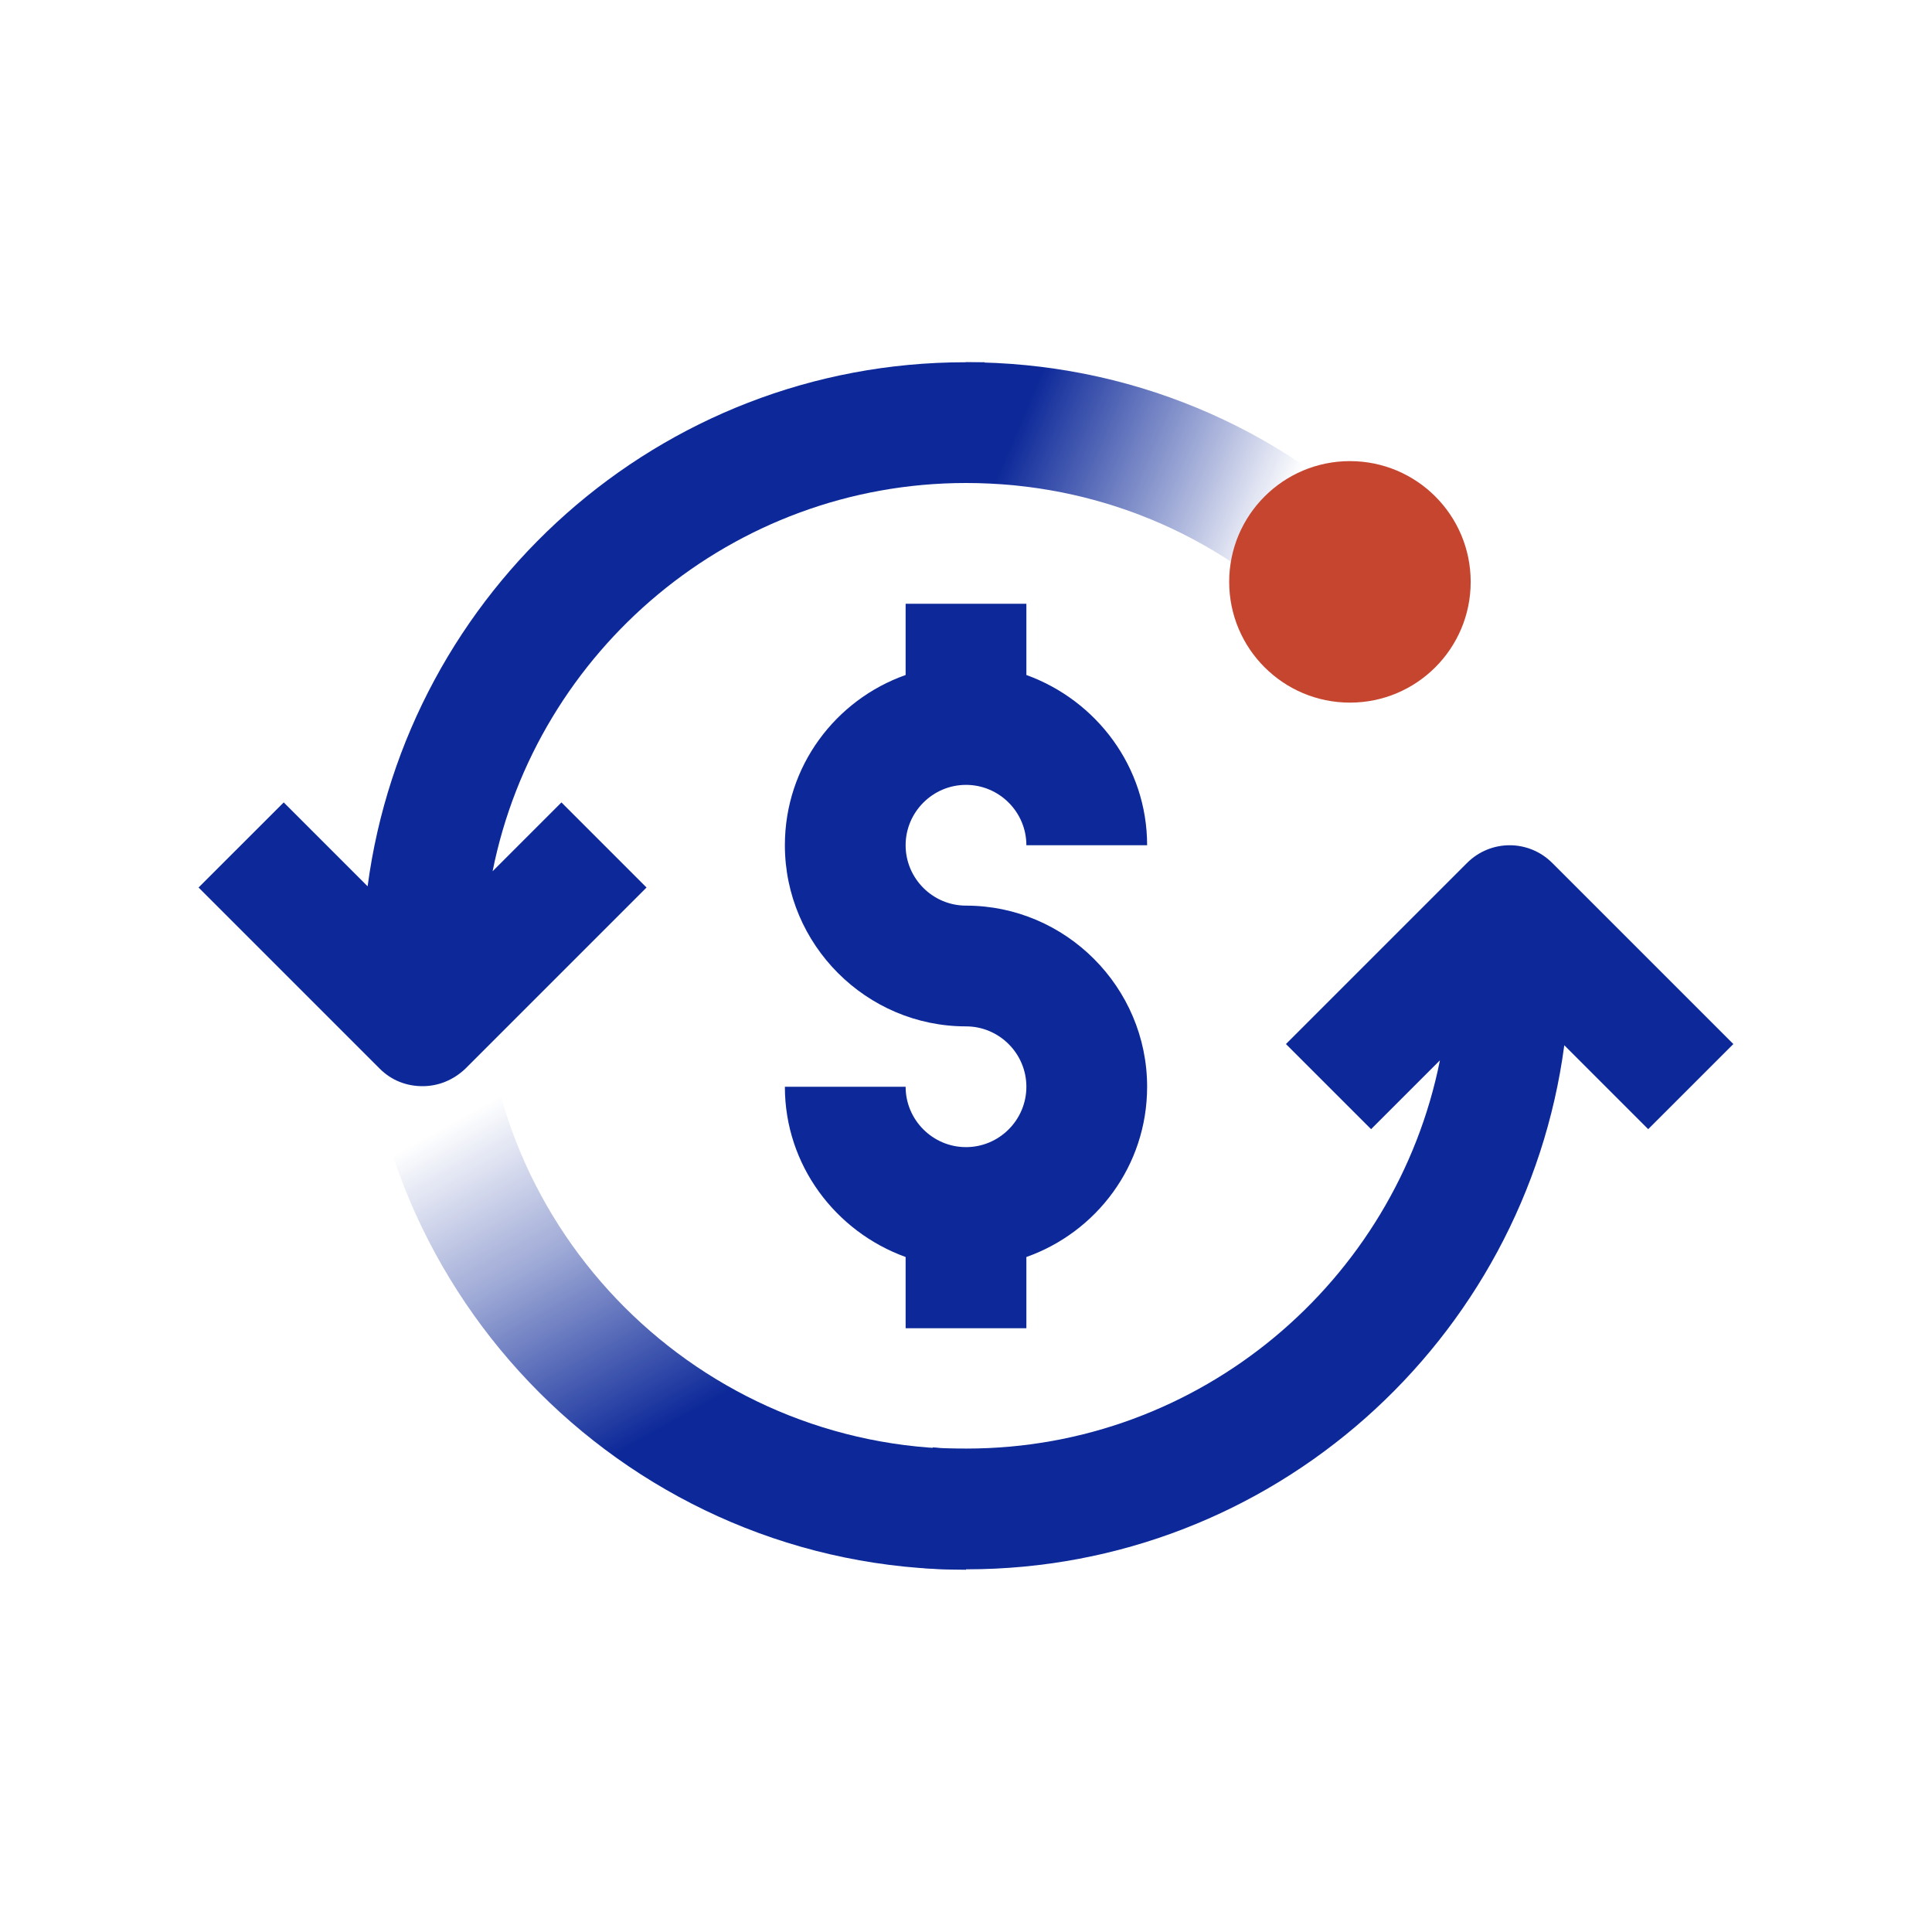
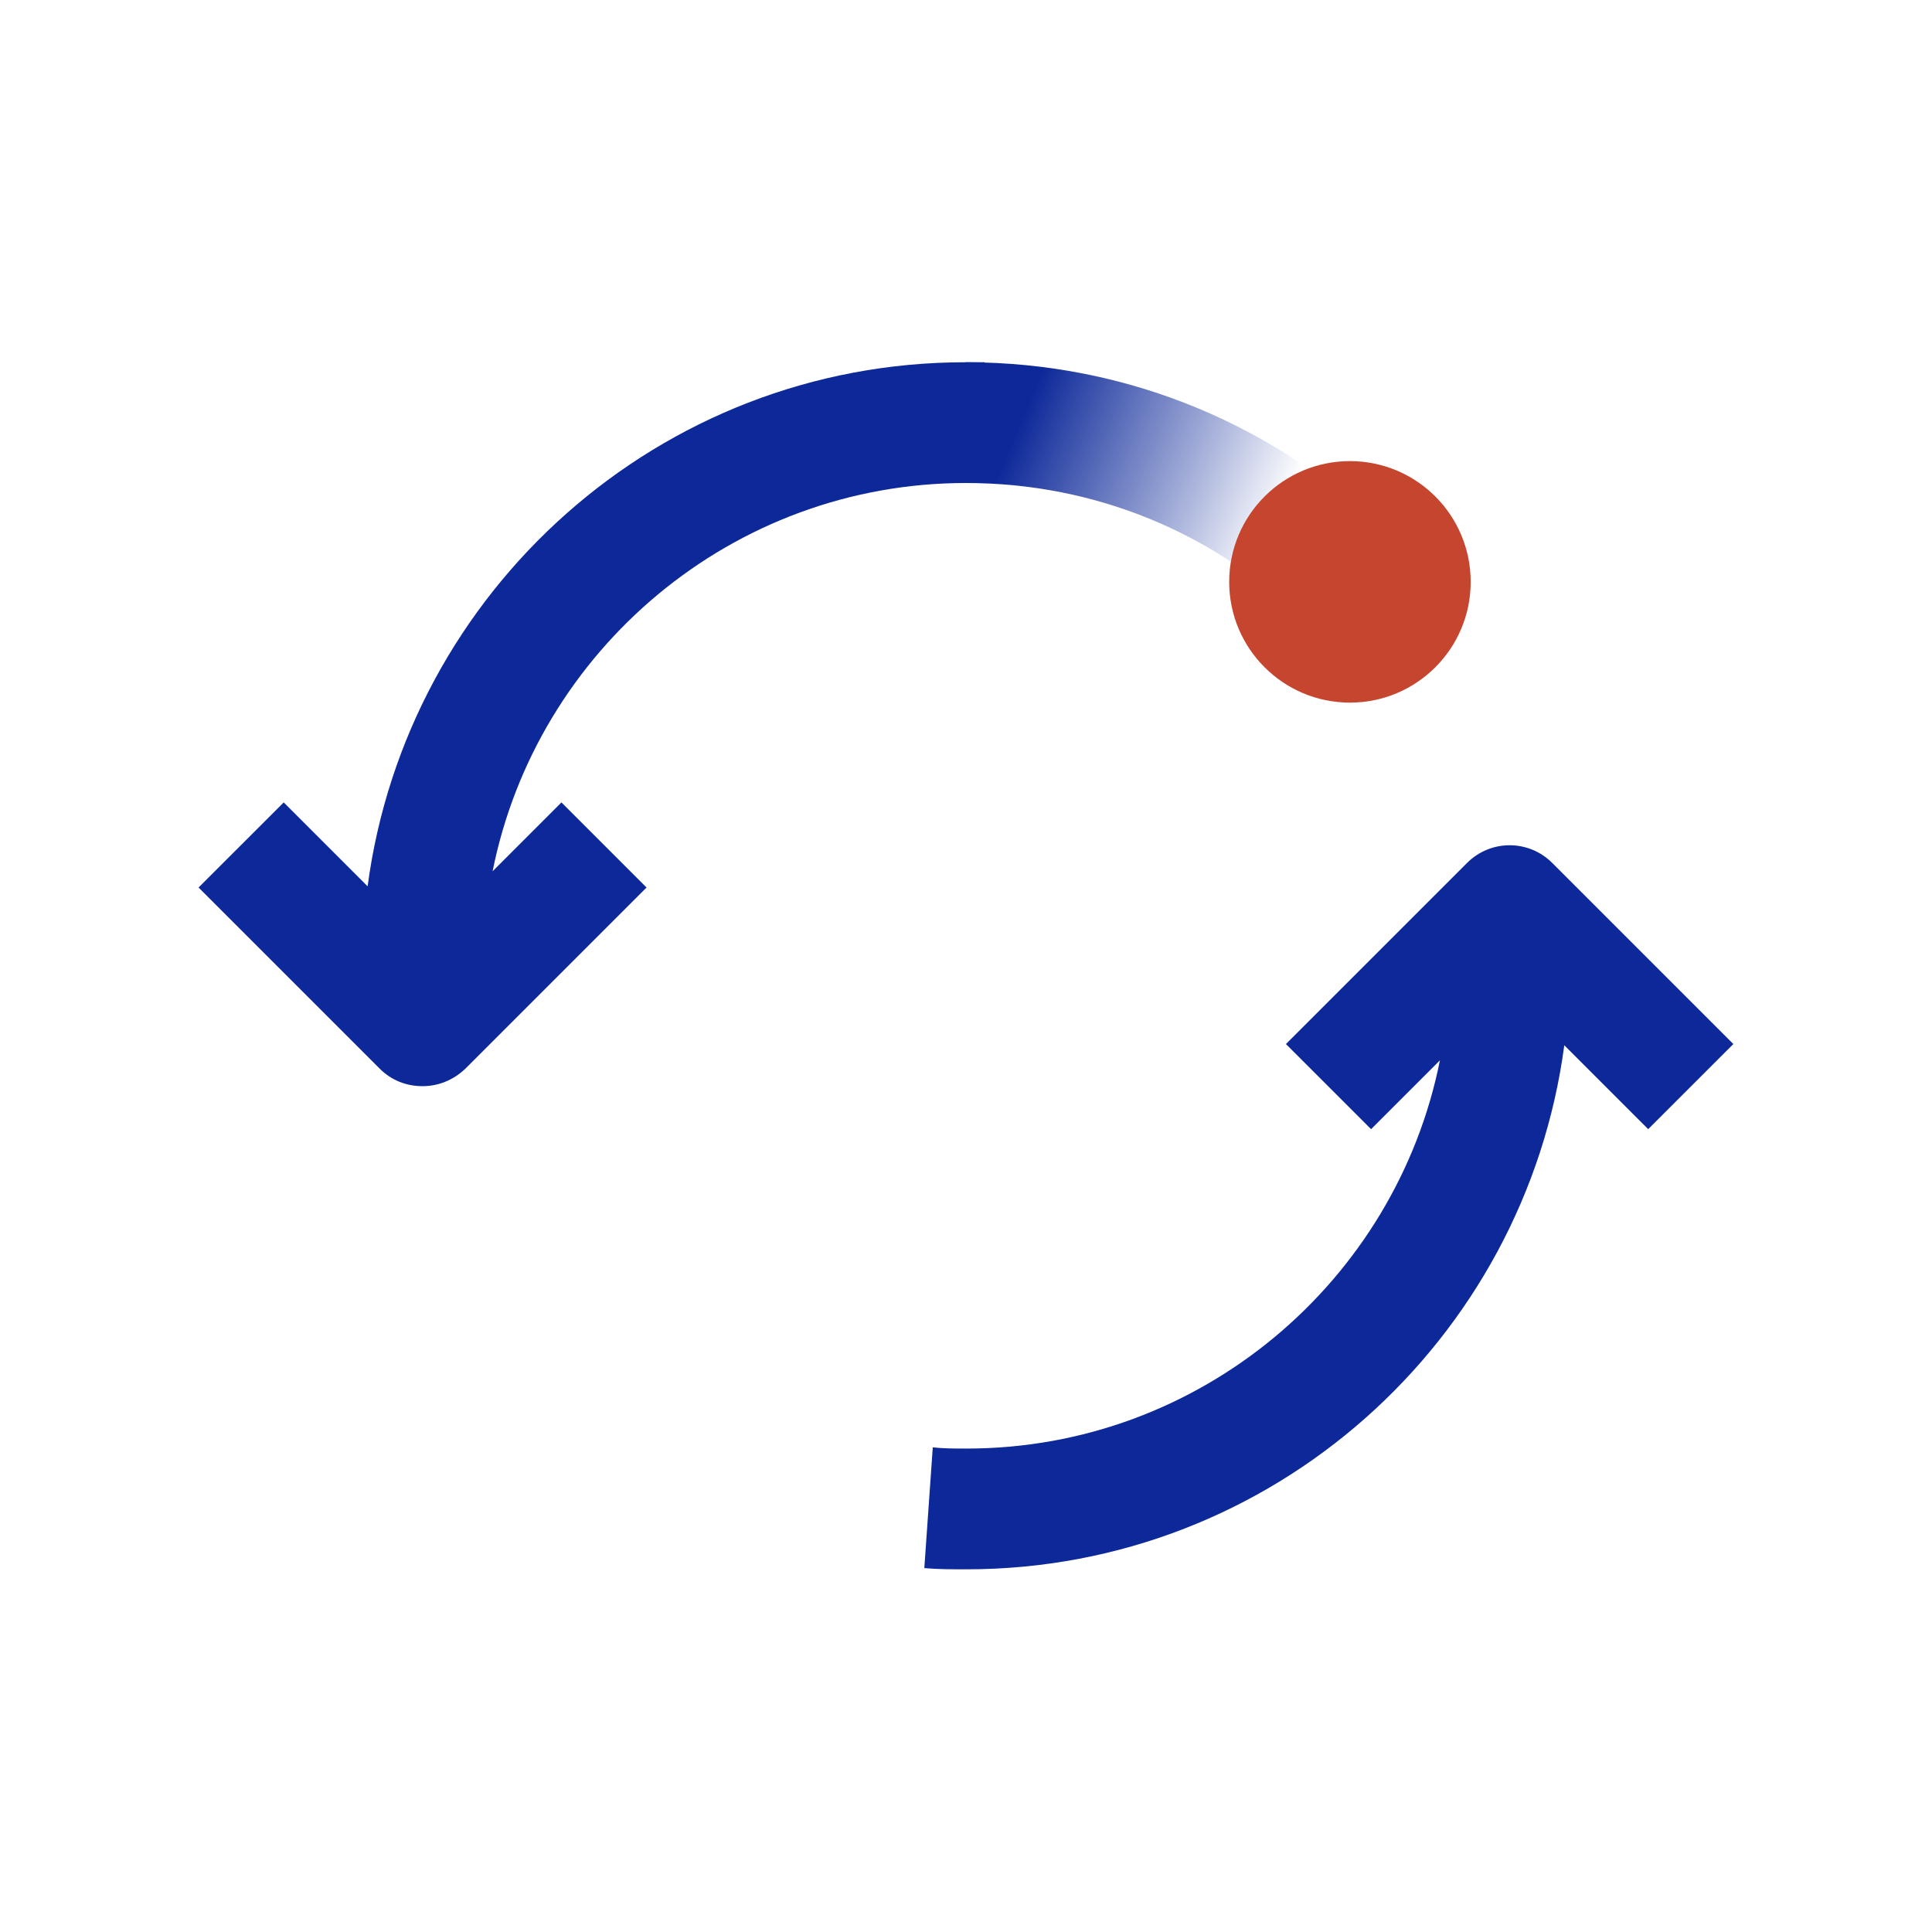
<svg xmlns="http://www.w3.org/2000/svg" width="40" height="40" viewBox="0 0 40 40" fill="none">
  <path d="M35.887 21.616L32.137 17.866C31.649 17.378 30.862 17.378 30.374 17.866L26.624 21.616L28.387 23.378L29.812 21.953C28.899 26.528 24.849 29.991 20.012 29.991C19.774 29.991 19.537 29.991 19.312 29.966L19.137 32.466C19.424 32.491 19.712 32.491 20.012 32.491C26.349 32.491 31.574 27.753 32.387 21.641L34.124 23.378L35.887 21.616Z" fill="#0D2999" />
-   <path d="M10.199 18.038C11.111 13.463 15.161 10 19.999 10H20.311L20.386 7.5H19.986C13.649 7.5 8.424 12.238 7.611 18.35L5.874 16.613L4.111 18.375L7.861 22.125C8.111 22.375 8.424 22.488 8.749 22.488C9.074 22.488 9.386 22.363 9.636 22.125L13.386 18.375L11.624 16.613L10.199 18.038Z" fill="#0D2999" />
-   <path d="M21.25 27.5V26.025C22.7 25.512 23.75 24.137 23.75 22.5C23.75 20.438 22.062 18.75 20 18.75C19.312 18.75 18.75 18.188 18.75 17.5C18.75 16.812 19.312 16.25 20 16.25C20.688 16.25 21.25 16.812 21.25 17.5H23.75C23.75 15.875 22.7 14.5 21.25 13.975V12.5H18.75V13.975C17.3 14.488 16.25 15.863 16.25 17.5C16.25 19.562 17.938 21.25 20 21.25C20.688 21.25 21.25 21.812 21.25 22.5C21.25 23.188 20.688 23.75 20 23.75C19.312 23.75 18.75 23.188 18.75 22.5H16.25C16.25 24.125 17.3 25.5 18.75 26.025V27.5H21.25Z" fill="#0D2999" />
-   <path d="M20 32.5C13.113 32.5 7.5 26.887 7.5 20H10C10 25.512 14.488 30 20 30V32.5Z" fill="url(#paint0_linear_6023_354235)" />
+   <path d="M10.199 18.038C11.111 13.463 15.161 10 19.999 10H20.311L20.386 7.5H19.986C13.649 7.5 8.424 12.238 7.611 18.35L5.874 16.613L4.111 18.375L7.861 22.125C8.111 22.375 8.424 22.488 8.749 22.488C9.074 22.488 9.386 22.363 9.636 22.125L13.386 18.375L11.624 16.613Z" fill="#0D2999" />
  <path d="M27.075 12.925C25.188 11.037 22.675 10 20 10V7.5C23.337 7.5 26.475 8.8 28.837 11.162L27.075 12.925Z" fill="url(#paint1_linear_6023_354235)" />
  <path d="M27.949 14.547C29.33 14.547 30.449 13.428 30.449 12.047C30.449 10.666 29.33 9.547 27.949 9.547C26.569 9.547 25.449 10.666 25.449 12.047C25.449 13.428 26.569 14.547 27.949 14.547Z" fill="#C6452E" />
  <defs>
    <linearGradient id="paint0_linear_6023_354235" x1="9.475" y1="18.9" x2="17.712" y2="33.763" gradientUnits="userSpaceOnUse">
      <stop offset="0.22" stop-color="#0D2999" stop-opacity="0" />
      <stop offset="0.42" stop-color="#0D2999" stop-opacity="0.4" />
      <stop offset="0.67" stop-color="#0D2999" />
    </linearGradient>
    <linearGradient id="paint1_linear_6023_354235" x1="28.55" y1="11.825" x2="19.738" y2="8.088" gradientUnits="userSpaceOnUse">
      <stop offset="0.24" stop-color="#0D2999" stop-opacity="0" />
      <stop offset="0.47" stop-color="#0D2999" stop-opacity="0.4" />
      <stop offset="0.84" stop-color="#0D2999" />
    </linearGradient>
  </defs>
</svg>